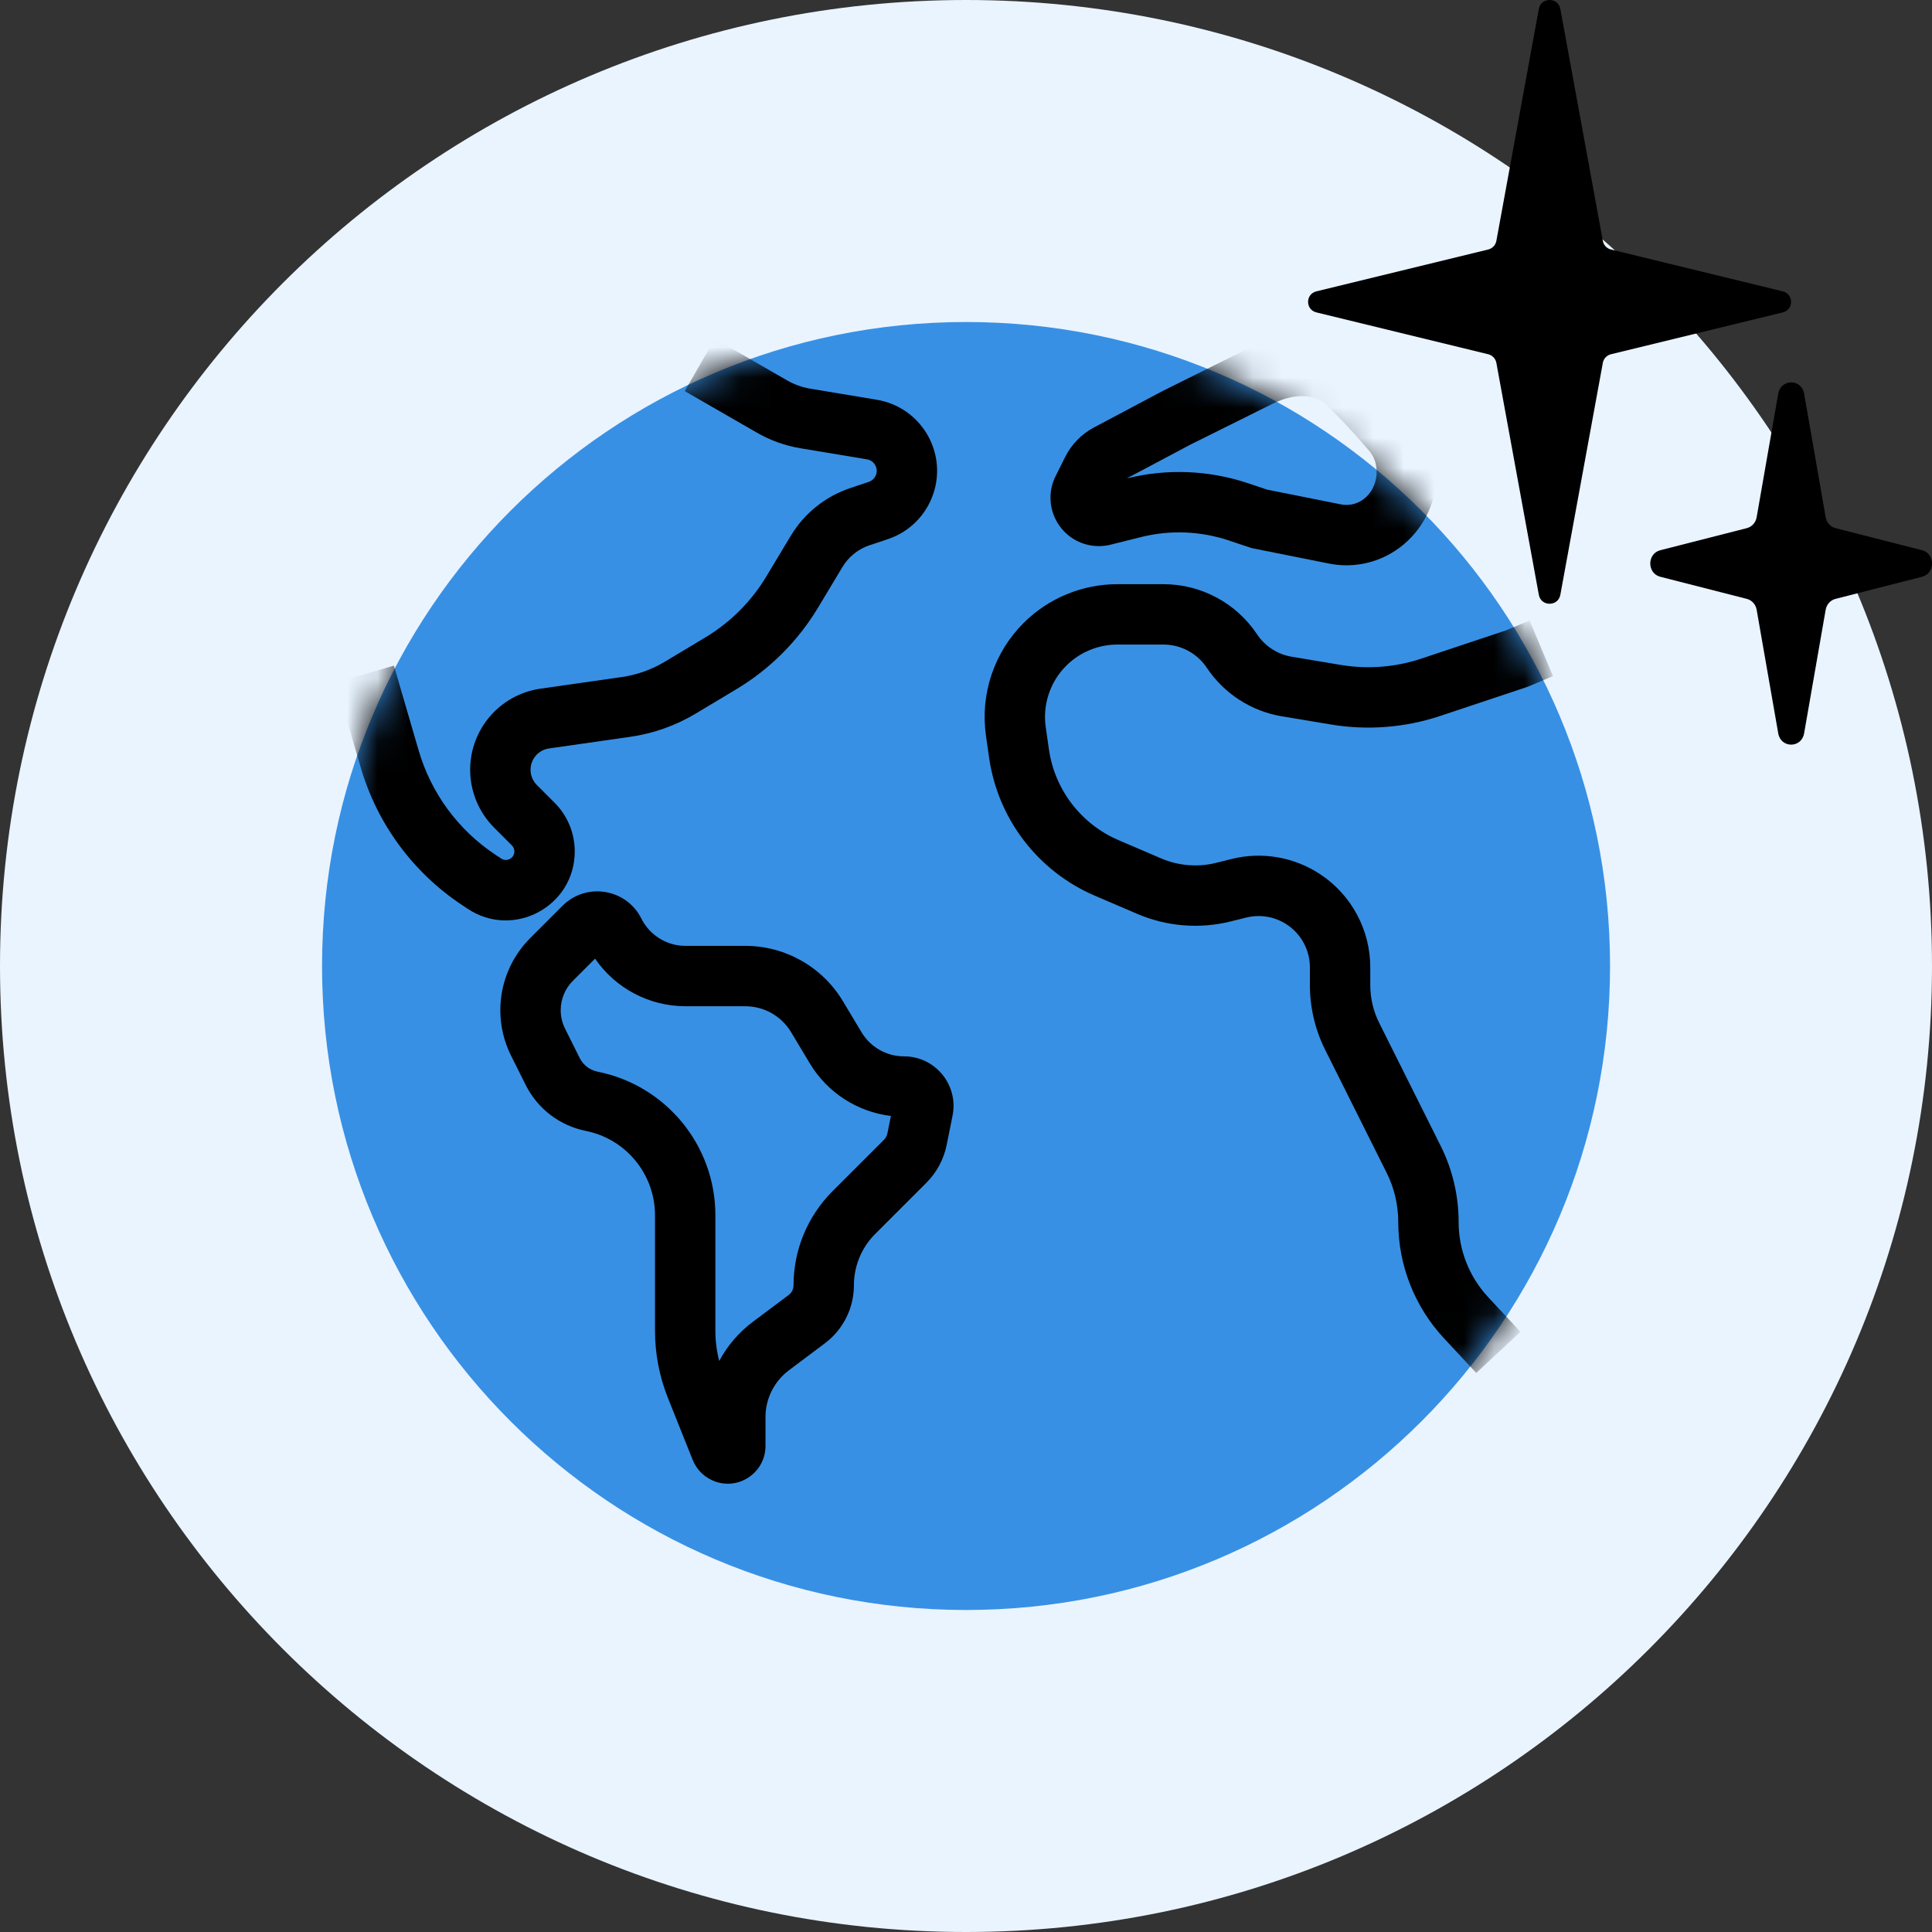
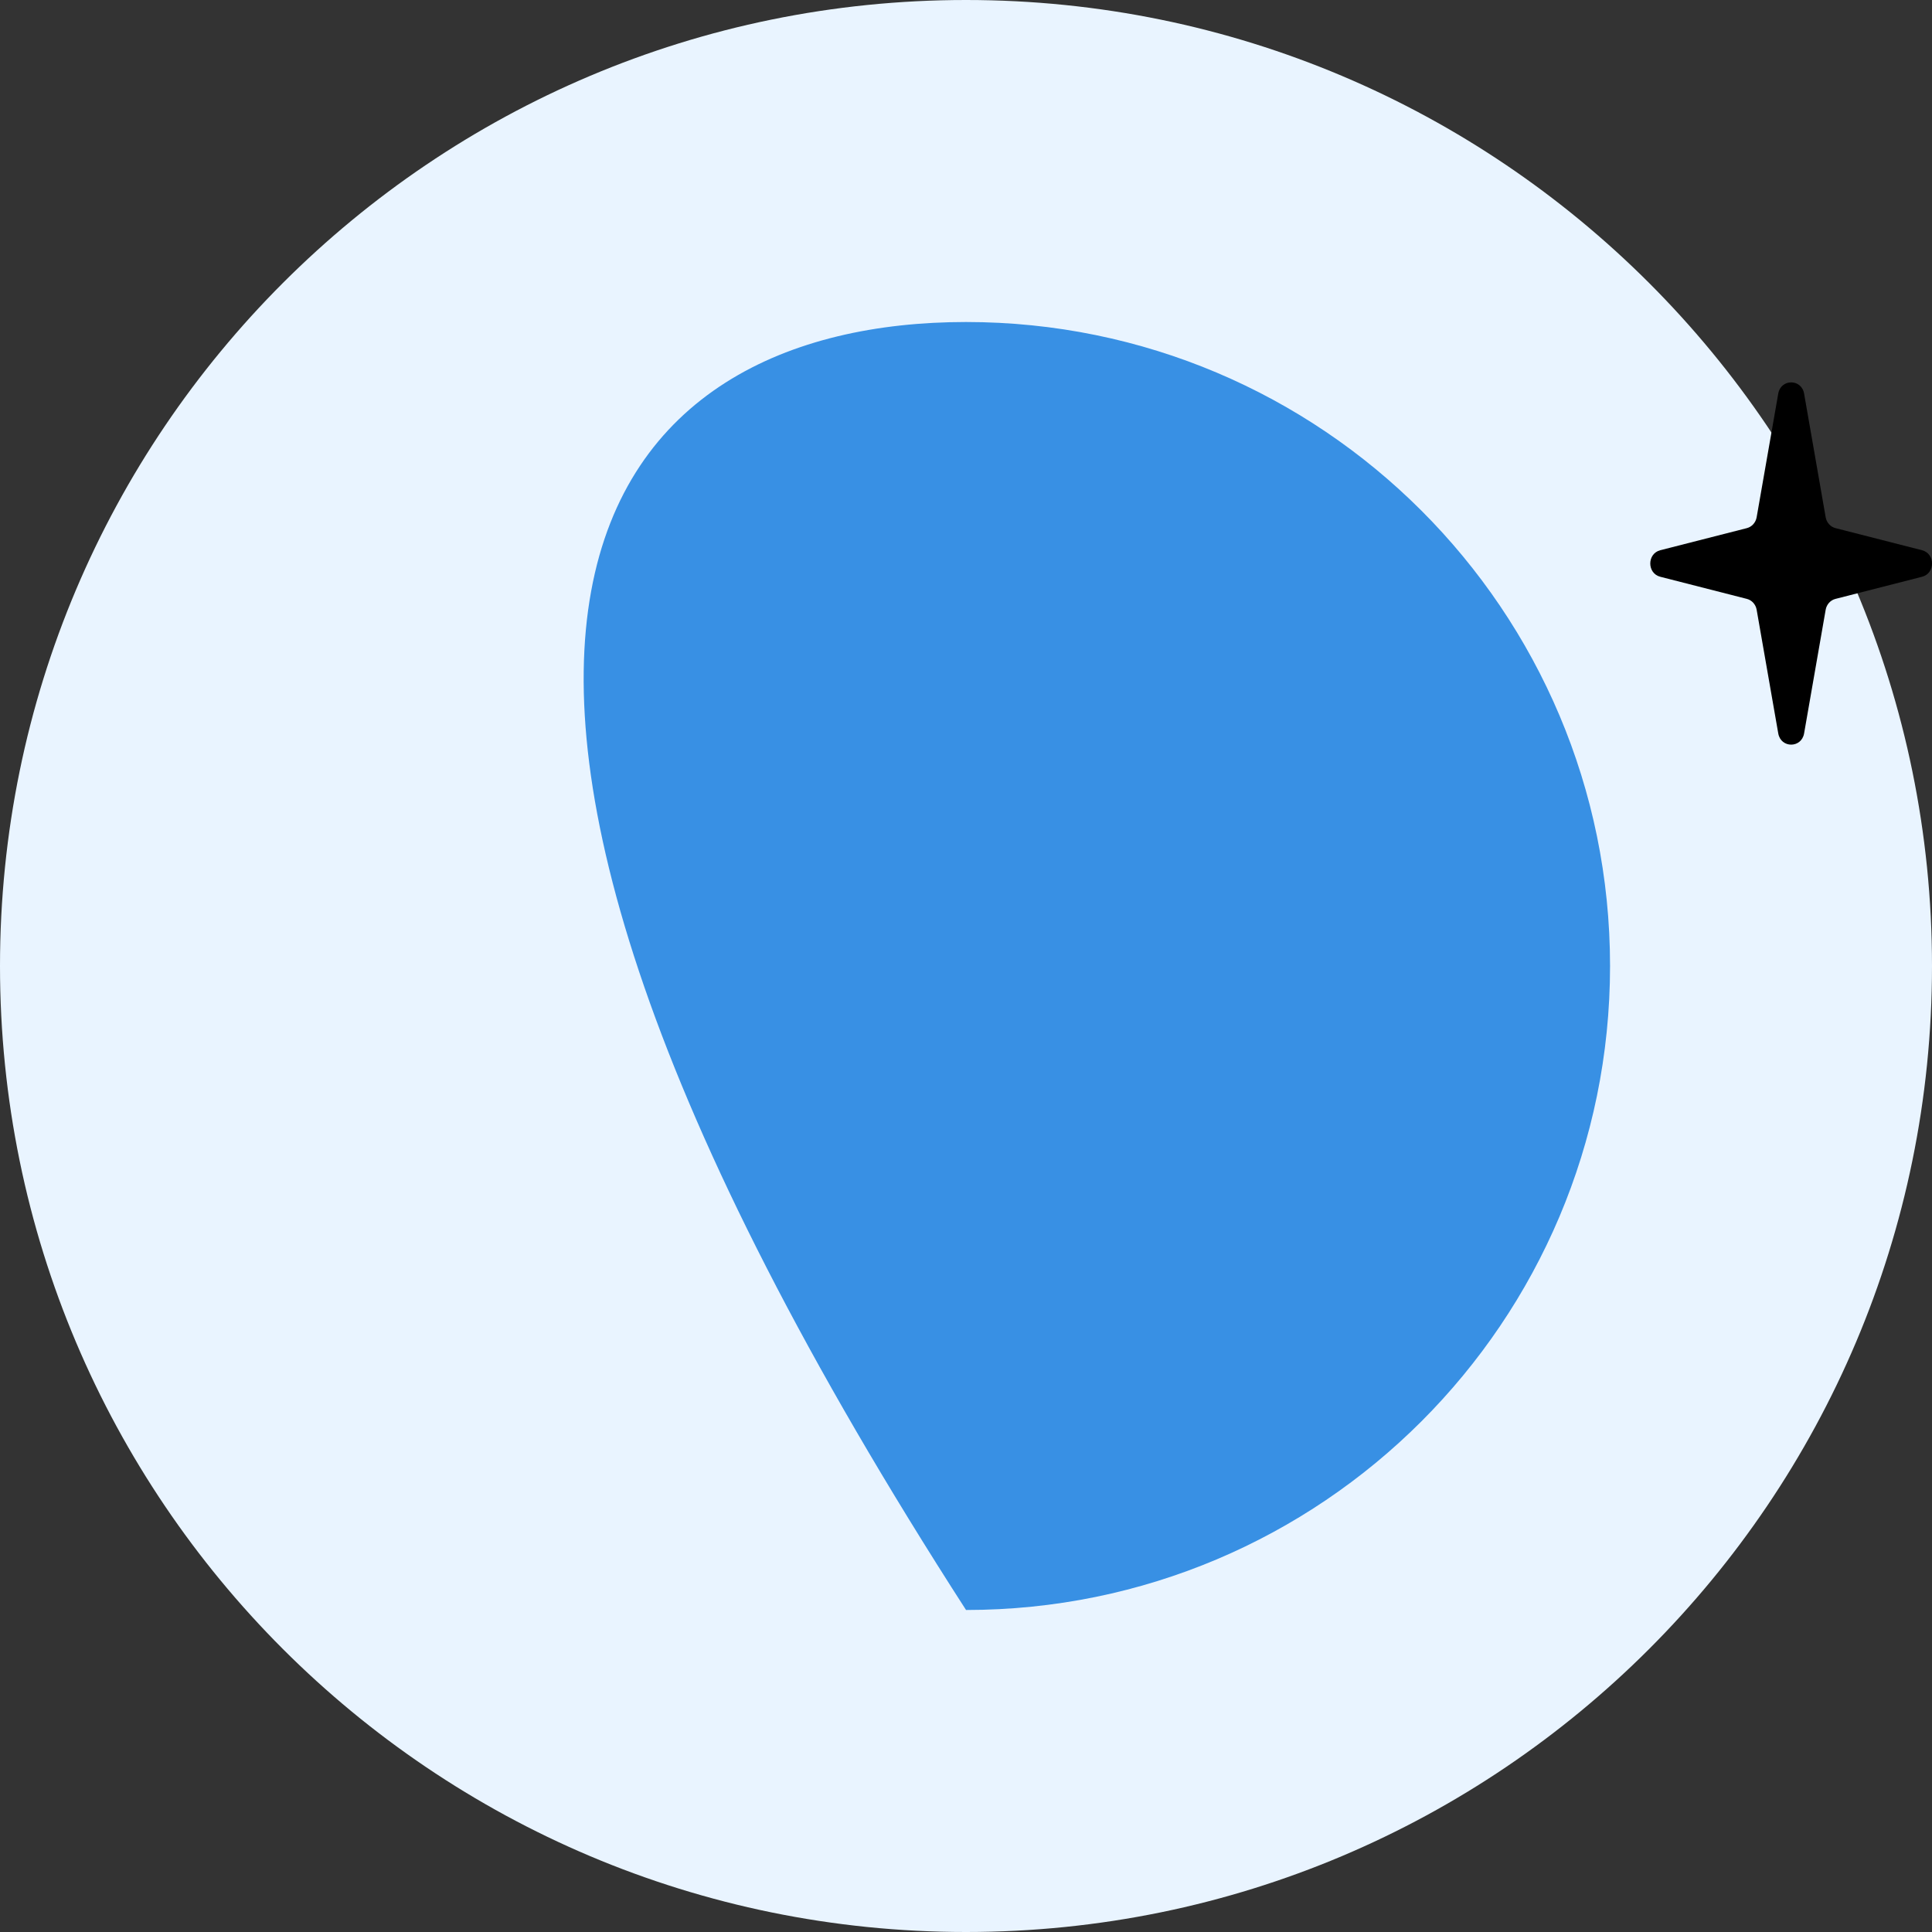
<svg xmlns="http://www.w3.org/2000/svg" width="64" height="64" viewBox="0 0 64 64" fill="none">
  <rect x="0" y="0" width="64" height="64" fill="#333333" stroke="none" />
  <path d="M64 32C64 49.673 49.673 64 32 64C14.327 64 0 49.673 0 32C0 14.327 14.327 0 32 0C49.673 0 64 14.327 64 32Z" fill="#E9F4FF" />
-   <path d="M53.335 32C53.335 43.782 43.783 53.333 32.001 53.333C20.219 53.333 10.668 43.782 10.668 32C10.668 20.218 20.219 10.667 32.001 10.667C43.783 10.667 53.335 20.218 53.335 32Z" fill="#3890E4" />
+   <path d="M53.335 32C53.335 43.782 43.783 53.333 32.001 53.333C10.668 20.218 20.219 10.667 32.001 10.667C43.783 10.667 53.335 20.218 53.335 32Z" fill="#3890E4" />
  <mask id="mask0_8137_1223" style="mask-type:alpha" maskUnits="userSpaceOnUse" x="10" y="10" width="44" height="44">
-     <path d="M53.333 32C53.333 43.782 43.781 53.333 31.999 53.333C20.217 53.333 10.666 43.782 10.666 32C10.666 20.218 20.217 10.666 31.999 10.666C43.781 10.666 53.333 20.218 53.333 32Z" fill="#3890E4" />
-   </mask>
+     </mask>
  <g mask="url(#mask0_8137_1223)">
-     <path fill-rule="evenodd" clip-rule="evenodd" d="M41.977 16.22L44.419 16.708C44.645 16.753 44.88 16.714 45.078 16.598C45.641 16.269 45.779 15.425 45.36 14.938C44.866 14.362 44.386 13.836 43.912 13.389C43.633 13.125 43.01 12.951 42.141 13.383L39.448 14.721L37.325 15.848C38.648 15.519 40.037 15.573 41.331 16.004L41.977 16.22ZM41.462 18.156L44.026 18.669C44.733 18.81 45.466 18.688 46.088 18.324C47.724 17.368 48.113 15.072 46.877 13.634C46.364 13.037 45.832 12.451 45.284 11.934C44.196 10.907 42.59 10.926 41.25 11.592L38.534 12.942L36.234 14.163C35.826 14.38 35.495 14.719 35.288 15.132L34.969 15.771C34.532 16.644 34.97 17.7 35.895 18.009C36.185 18.105 36.495 18.117 36.791 18.043L37.802 17.79C38.758 17.551 39.763 17.59 40.698 17.901L41.462 18.156Z" fill="black" />
    <path fill-rule="evenodd" clip-rule="evenodd" d="M25.076 14.334L22.683 12.956L23.681 11.223L26.075 12.601L25.576 13.467L26.075 12.601C26.312 12.738 26.573 12.831 26.843 12.876L29.048 13.243C30.494 13.485 31.383 14.96 30.919 16.351C30.682 17.064 30.123 17.623 29.41 17.86L28.805 18.062C28.429 18.187 28.11 18.443 27.907 18.783L27.102 20.123C26.436 21.233 25.508 22.162 24.398 22.828L23.052 23.635C22.384 24.036 21.643 24.299 20.873 24.409L18.188 24.793C17.836 24.843 17.575 25.144 17.575 25.499C17.575 25.688 17.65 25.87 17.784 26.004L18.37 26.59C18.799 27.018 19.039 27.599 19.039 28.204C19.039 30.027 17.007 31.115 15.49 30.103L15.289 29.969C15.289 29.969 15.289 29.969 15.288 29.969C13.674 28.893 12.491 27.282 11.948 25.419L11.129 22.609L13.049 22.049L13.868 24.859C14.28 26.27 15.175 27.49 16.398 28.305L16.398 28.305L16.6 28.439C16.788 28.565 17.039 28.43 17.039 28.204C17.039 28.129 17.009 28.057 16.956 28.004L16.37 27.418C15.861 26.909 15.575 26.219 15.575 25.499C15.575 24.149 16.568 23.004 17.905 22.813L20.59 22.429L20.731 23.419L20.59 22.429C21.097 22.357 21.584 22.184 22.023 21.92L23.369 21.113C24.197 20.616 24.89 19.922 25.387 19.094L26.192 17.754C26.641 17.005 27.344 16.441 28.173 16.165L28.778 15.963C28.893 15.925 28.984 15.834 29.022 15.719C29.097 15.494 28.953 15.255 28.719 15.216L26.514 14.849C26.008 14.764 25.521 14.59 25.076 14.334Z" fill="black" />
-     <path fill-rule="evenodd" clip-rule="evenodd" d="M29.512 36.967C28.404 36.834 27.409 36.197 26.826 35.226L26.206 34.192C25.886 33.659 25.31 33.333 24.688 33.333H22.707C21.5 33.333 20.383 32.734 19.712 31.756L18.978 32.49C18.719 32.748 18.574 33.099 18.574 33.464C18.574 33.678 18.624 33.888 18.72 34.08L19.203 35.047C19.321 35.282 19.54 35.45 19.798 35.501C22.066 35.955 23.698 37.946 23.698 40.259V44.085C23.698 44.422 23.741 44.758 23.825 45.084C24.093 44.584 24.468 44.141 24.934 43.791L26.126 42.898C26.227 42.822 26.287 42.703 26.287 42.576C26.287 41.409 26.75 40.289 27.576 39.463L29.276 37.764C29.339 37.701 29.382 37.62 29.399 37.533L29.512 36.967ZM31.555 36.954C31.757 35.94 30.981 34.993 29.947 34.993C29.371 34.993 28.837 34.691 28.541 34.197L27.921 33.163C27.239 32.028 26.012 31.333 24.688 31.333H22.707C22.089 31.333 21.524 30.983 21.247 30.43C20.749 29.434 19.421 29.218 18.633 30.006L17.563 31.076C16.93 31.709 16.574 32.568 16.574 33.464C16.574 33.988 16.696 34.505 16.931 34.974L17.415 35.942C17.808 36.729 18.543 37.29 19.406 37.463C20.739 37.729 21.698 38.9 21.698 40.259V44.085C21.698 44.849 21.844 45.606 22.128 46.315L22.947 48.363C23.084 48.705 23.364 48.968 23.713 49.085C24.522 49.355 25.358 48.752 25.358 47.899V46.943C25.358 46.333 25.646 45.758 26.134 45.392L27.326 44.498C27.931 44.044 28.287 43.332 28.287 42.576C28.287 41.939 28.54 41.328 28.99 40.878L30.69 39.178C31.032 38.836 31.265 38.4 31.36 37.925L31.555 36.954Z" fill="black" />
    <path fill-rule="evenodd" clip-rule="evenodd" d="M37.014 21.352C36.379 21.352 35.769 21.605 35.319 22.054C34.786 22.588 34.535 23.341 34.641 24.088L34.746 24.819C34.937 26.158 35.812 27.3 37.055 27.832L38.462 28.435C39.039 28.683 39.681 28.734 40.291 28.582L40.794 28.456C41.806 28.203 42.877 28.389 43.744 28.967C44.773 29.653 45.392 30.808 45.392 32.045V32.632C45.392 33.066 45.493 33.495 45.687 33.883L47.723 37.956C48.115 38.74 48.319 39.605 48.319 40.483C48.319 41.406 48.669 42.295 49.298 42.971L50.367 44.118L48.903 45.481L47.835 44.334C46.861 43.288 46.319 41.912 46.319 40.483C46.319 39.916 46.188 39.357 45.934 38.85L43.898 34.777C43.565 34.111 43.392 33.377 43.392 32.632V32.045C43.392 31.477 43.107 30.946 42.635 30.631C42.236 30.365 41.744 30.28 41.279 30.396L40.776 30.522C39.742 30.78 38.653 30.693 37.674 30.274L36.267 29.671C34.383 28.863 33.056 27.131 32.766 25.102L32.661 24.371C32.466 23.001 32.926 21.619 33.905 20.64C34.73 19.815 35.848 19.352 37.014 19.352H38.541C39.786 19.352 40.95 19.975 41.641 21.011C41.905 21.408 42.322 21.678 42.792 21.756L44.419 22.027C45.31 22.175 46.222 22.104 47.078 21.819L49.895 20.88L50.669 20.554L51.445 22.397L50.636 22.738C50.612 22.748 50.588 22.757 50.564 22.765L47.711 23.716C46.545 24.104 45.303 24.202 44.091 24L42.464 23.729C41.448 23.559 40.548 22.977 39.976 22.12C39.656 21.64 39.118 21.352 38.541 21.352H37.014Z" fill="black" />
  </g>
-   <path d="M43.608 10.349C43.24 10.259 43.24 9.741 43.608 9.651L49.299 8.265C49.437 8.231 49.543 8.12 49.569 7.98L50.976 0.295C51.048 -0.098 51.616 -0.098 51.688 0.295L53.096 7.98C53.121 8.12 53.227 8.231 53.365 8.265L59.056 9.651C59.424 9.741 59.424 10.259 59.056 10.349L53.365 11.735C53.227 11.769 53.121 11.88 53.096 12.02L51.688 19.705C51.616 20.098 51.048 20.098 50.976 19.705L49.569 12.02C49.543 11.88 49.437 11.769 49.299 11.735L43.608 10.349Z" fill="black" />
  <path d="M54.999 19.106C54.557 18.993 54.557 18.34 54.999 18.227L57.867 17.495C58.033 17.452 58.16 17.311 58.191 17.136L58.907 13.038C58.993 12.543 59.676 12.543 59.763 13.038L60.478 17.136C60.509 17.311 60.636 17.452 60.803 17.495L63.67 18.227C64.112 18.34 64.112 18.993 63.67 19.106L60.803 19.839C60.636 19.881 60.509 20.022 60.478 20.197L59.763 24.295C59.676 24.791 58.993 24.791 58.907 24.295L58.191 20.197C58.16 20.022 58.033 19.881 57.867 19.839L54.999 19.106Z" fill="black" />
</svg>